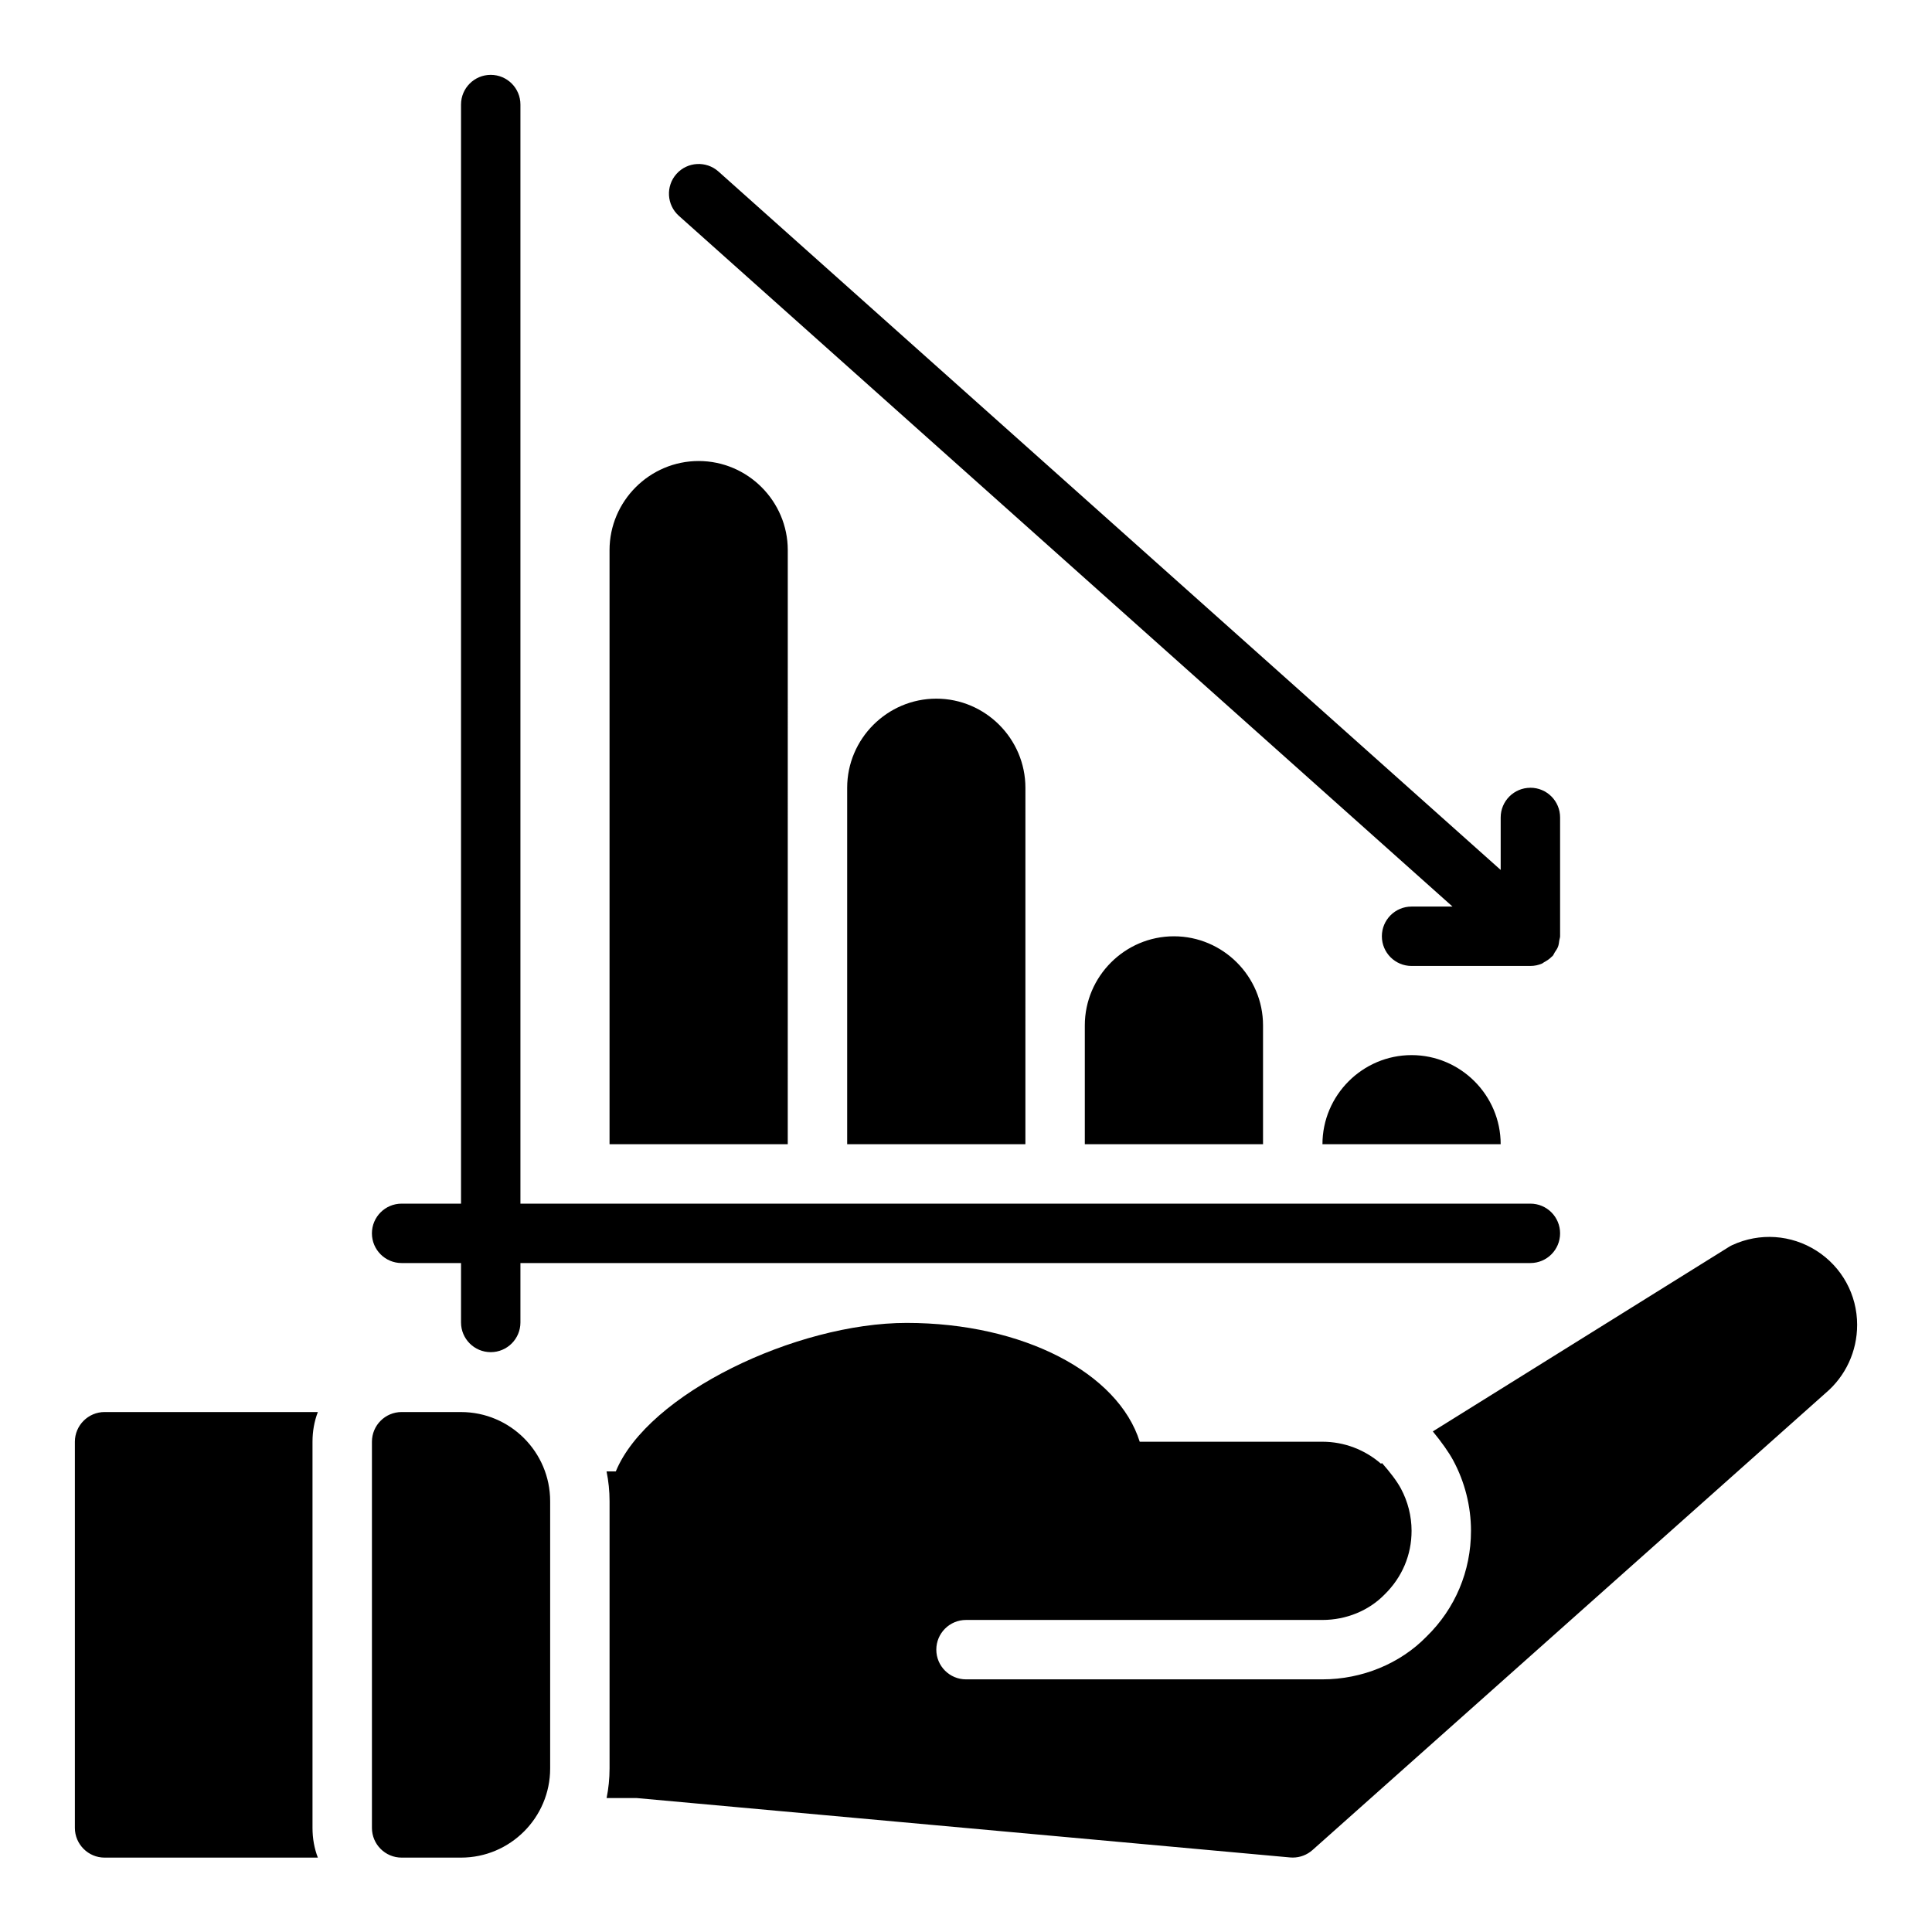
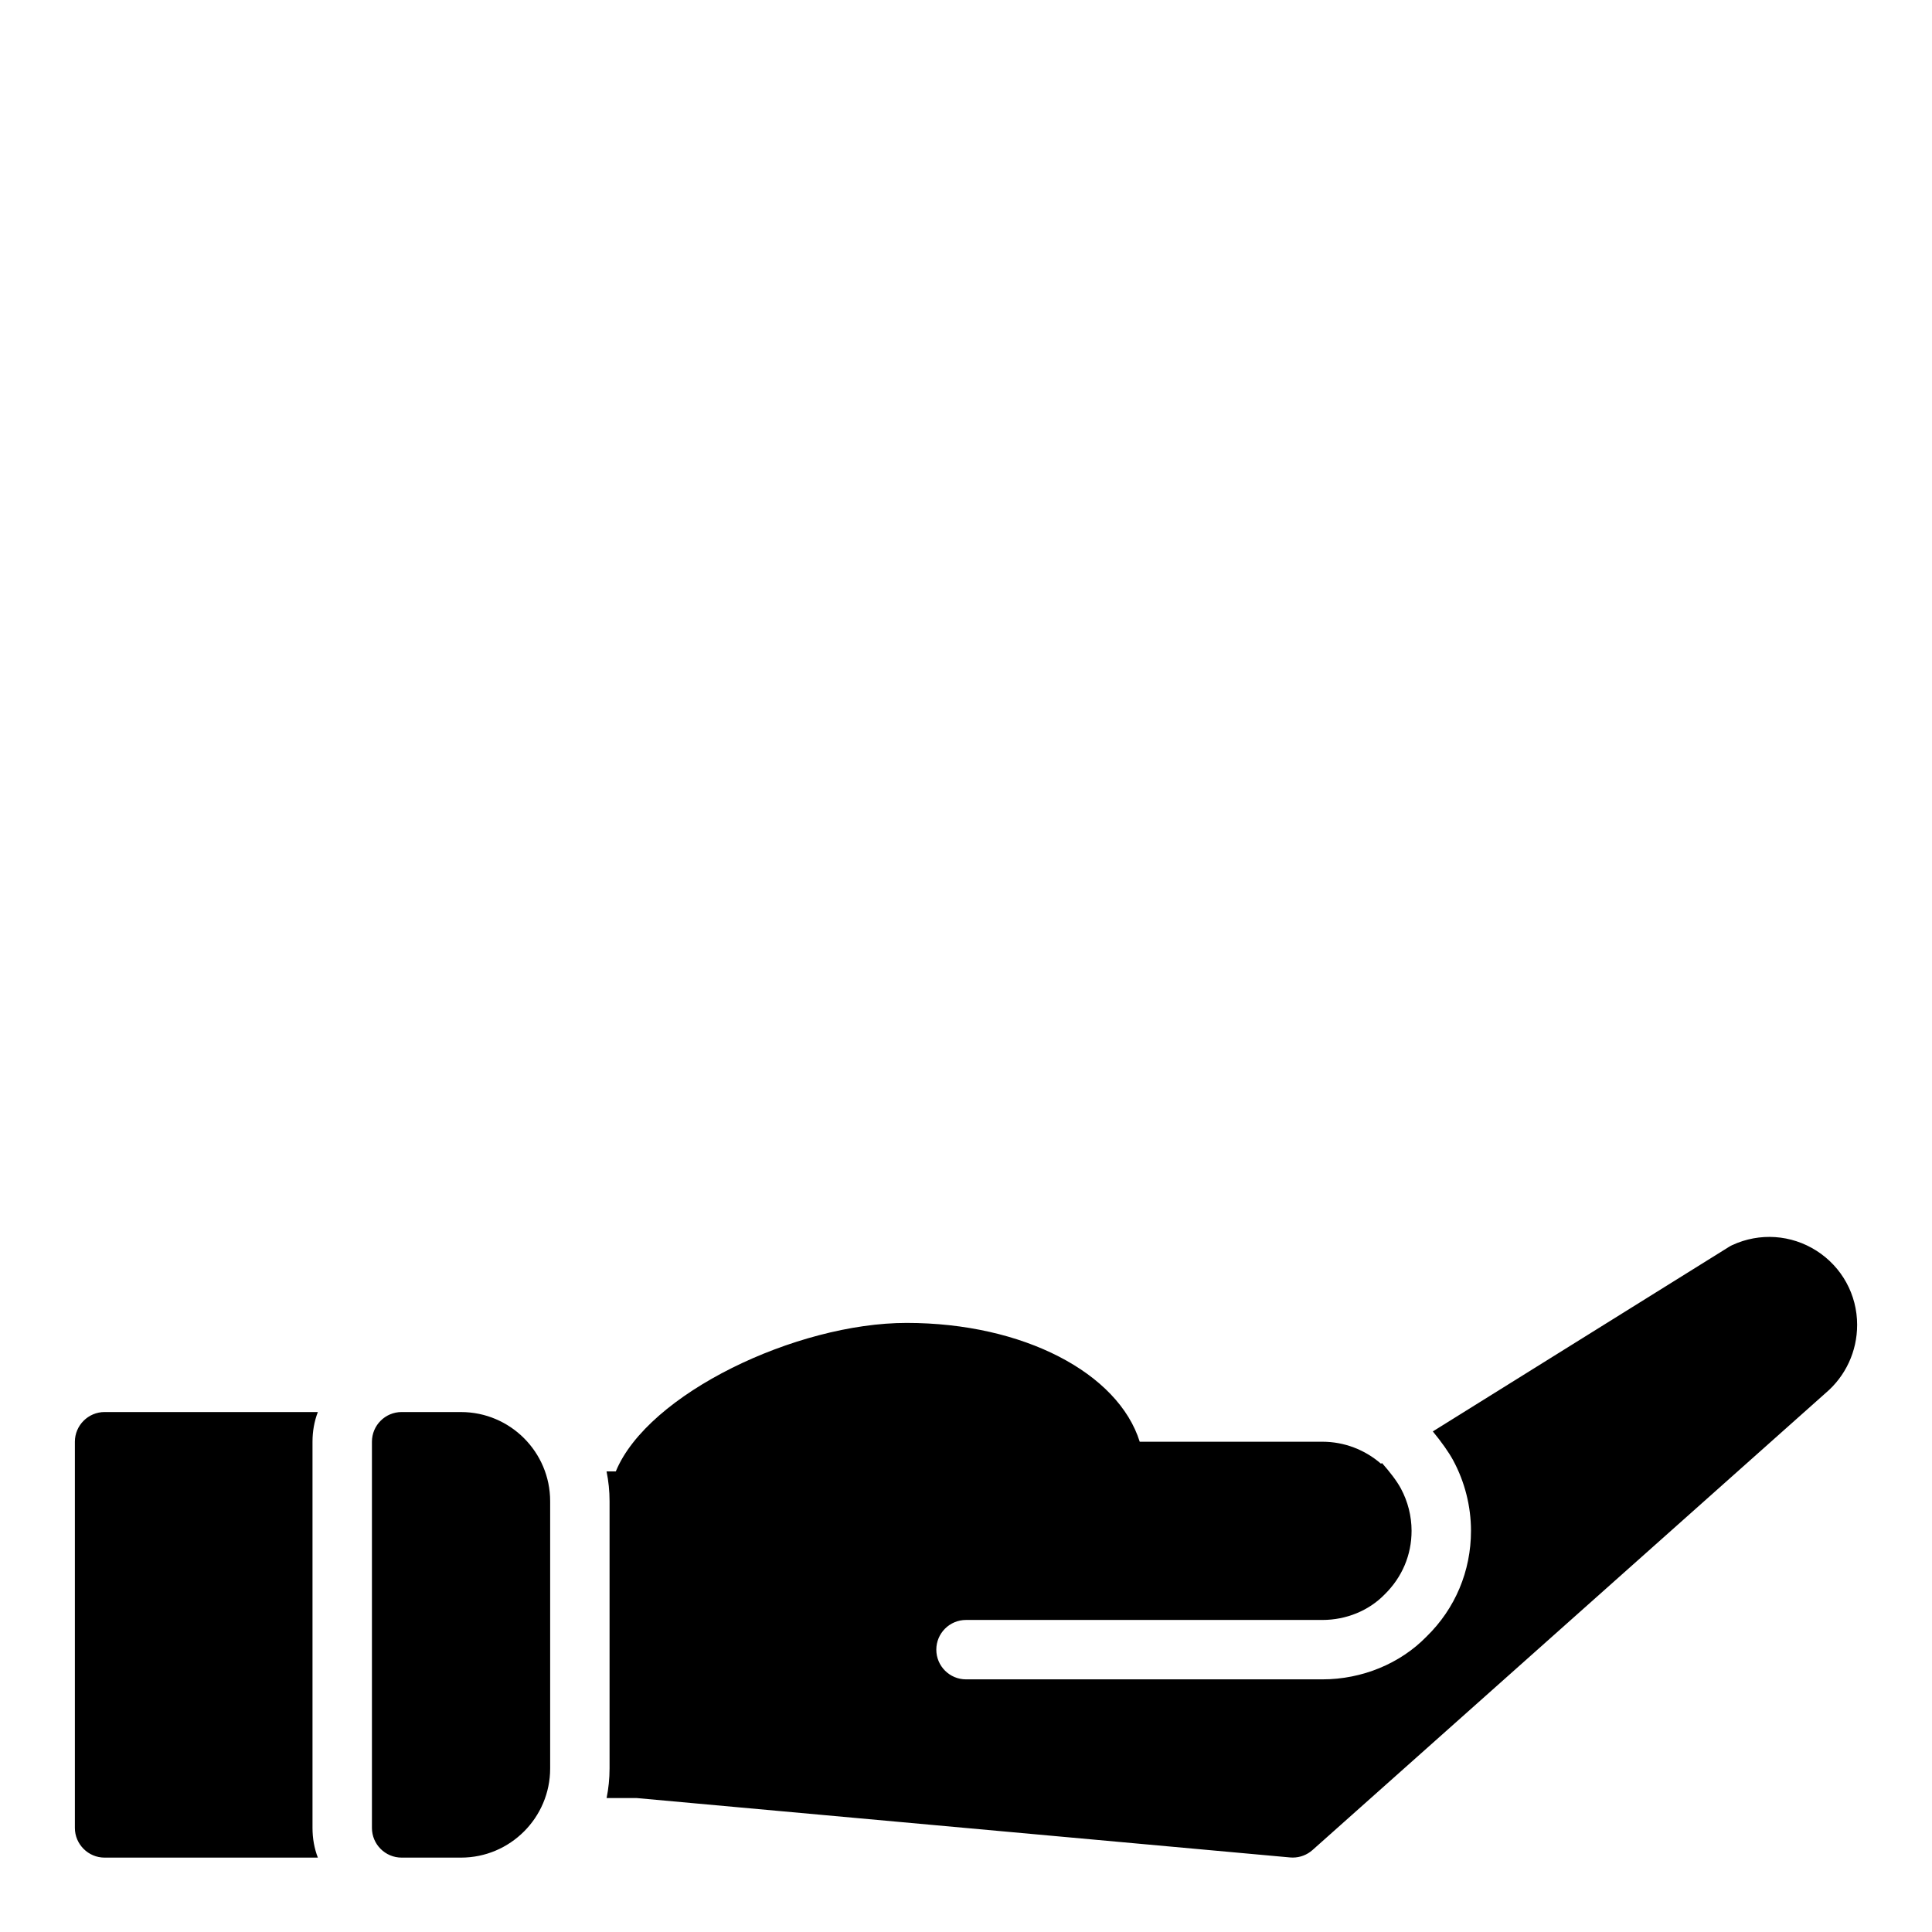
<svg xmlns="http://www.w3.org/2000/svg" fill="#000000" width="800px" height="800px" version="1.1" viewBox="144 144 512 512">
  <g>
    <path d="m636.16 495.11c0 7.008-3.055 13.586-8.375 18.082l-135.96 121.09c-1.449 1.289-3.312 1.992-5.234 1.992-0.234 0-0.473-0.008-0.707-0.031l-173.18-15.742-7.949 0.008c0.508-2.527 0.785-5.16 0.785-7.844v-70.848c0-2.691-0.277-5.328-0.797-7.871h2.449c8.477-20.602 47.848-39.359 77.074-39.359 30.992 0 56.09 13.312 61.773 31.488h48.426c5.785 0 11.266 2.133 15.508 5.824l0.277-0.172c2.109 2.394 3.945 4.777 5.008 6.762 1.848 3.445 2.824 7.32 2.824 11.199 0 6.383-2.496 12.32-7.172 16.887-4.164 4.273-10.164 6.731-16.445 6.731h-94.461c-4.344 0-7.871 3.527-7.871 7.871s3.527 7.871 7.871 7.871h94.465c10.508 0 20.625-4.188 27.582-11.344 7.598-7.406 11.777-17.355 11.777-28.016 0-6.473-1.629-12.926-4.699-18.641-1.203-2.242-3.156-4.953-5.414-7.707l78.508-48.918c0.277-0.172 0.559-0.332 0.859-0.465 7.25-3.344 15.594-2.785 22.324 1.512 6.734 4.309 10.758 11.645 10.758 19.637zm-369.98 23.094h-15.742c-4.344 0-7.871 3.527-7.871 7.871v102.34c0 4.344 3.527 7.871 7.871 7.871h15.742c13.02 0 23.617-10.598 23.617-23.617v-70.848c-0.004-13.016-10.598-23.613-23.617-23.613zm-39.363 7.875c0-2.754 0.473-5.434 1.418-7.871l-56.52-0.004c-4.328 0-7.871 3.543-7.871 7.871v102.34c0 4.328 3.543 7.871 7.871 7.871h56.52c-0.945-2.441-1.418-5.117-1.418-7.871z" />
-     <path d="m557.44 470.85c0 4.344-3.519 7.871-7.871 7.871h-267.65v15.742c0 4.344-3.519 7.871-7.871 7.871s-7.871-3.527-7.871-7.871v-15.742h-15.742c-4.352 0-7.871-3.527-7.871-7.871s3.519-7.871 7.871-7.871h15.742v-291.27c0-4.344 3.519-7.871 7.871-7.871s7.871 3.527 7.871 7.871v291.27h267.65c4.356 0 7.871 3.523 7.871 7.871zm-39.359-47.234c-12.988 0-23.617 10.629-23.617 23.617h47.23c0.004-12.988-10.625-23.617-23.613-23.617zm-62.977-31.488c-12.988 0-23.617 10.629-23.617 23.617v31.488h47.23v-31.488c0.004-12.988-10.625-23.617-23.613-23.617zm-62.977-62.977c-12.988 0-23.617 10.629-23.617 23.617v94.465h47.23l0.004-94.465c0-12.988-10.625-23.617-23.617-23.617zm-39.359-39.359c0-12.988-10.629-23.617-23.617-23.617-12.988 0-23.617 10.629-23.617 23.617v157.44h47.23zm196.8 62.977c-4.352 0-7.871 3.527-7.871 7.871v13.902l-207.3-185.09c-3.227-2.883-8.227-2.613-11.117 0.629-2.898 3.242-2.613 8.219 0.629 11.117l205.02 183.05h-10.848c-4.352 0-7.871 3.527-7.871 7.871s3.519 7.871 7.871 7.871h31.488c1.109 0 2.156-0.234 3.117-0.652 0.188-0.078 0.324-0.242 0.504-0.34 0.77-0.41 1.488-0.883 2.086-1.512 0.047-0.055 0.125-0.07 0.172-0.125 0.27-0.301 0.371-0.668 0.582-0.992 0.316-0.473 0.645-0.922 0.852-1.457 0.211-0.551 0.262-1.117 0.348-1.699 0.047-0.375 0.211-0.707 0.211-1.094v-31.488c0-4.344-3.516-7.871-7.871-7.871z" />
  </g>
</svg>